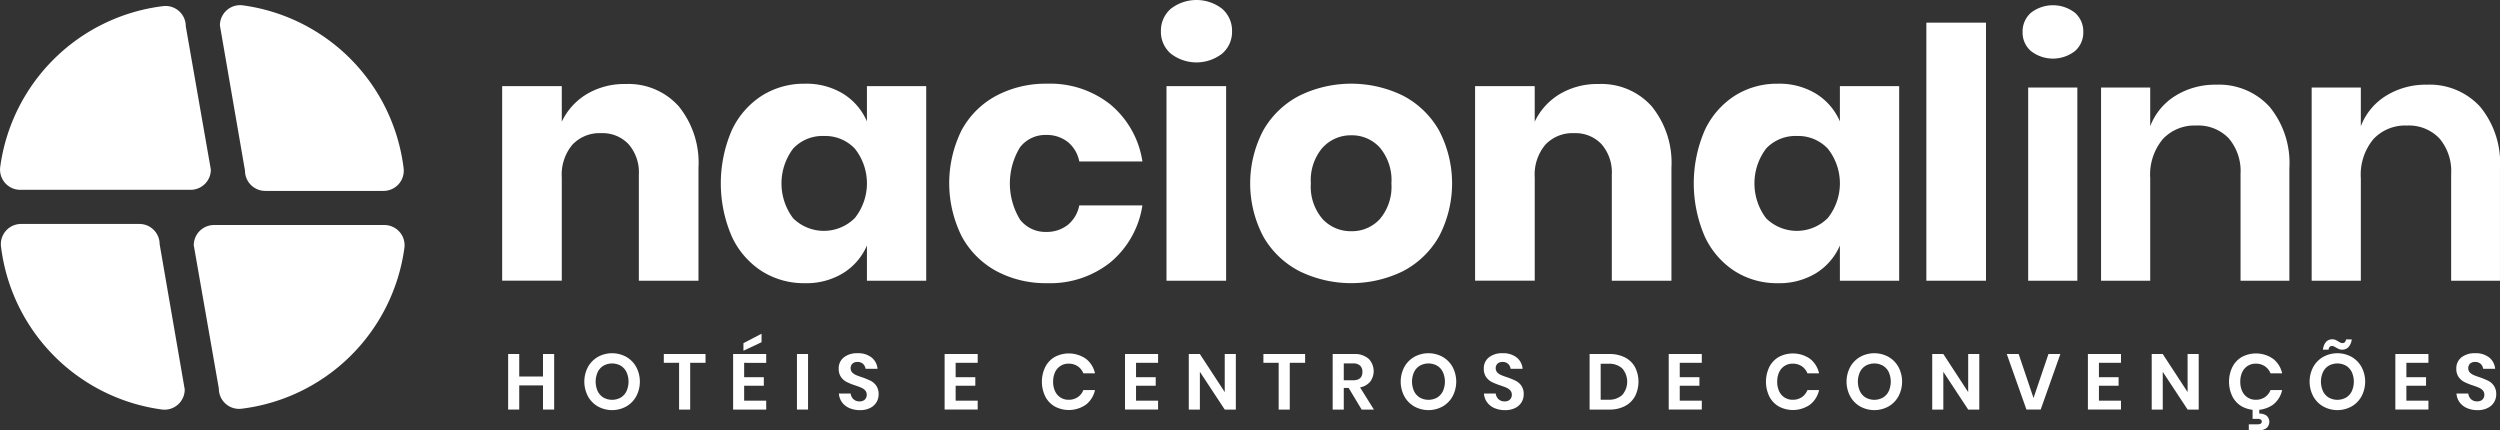
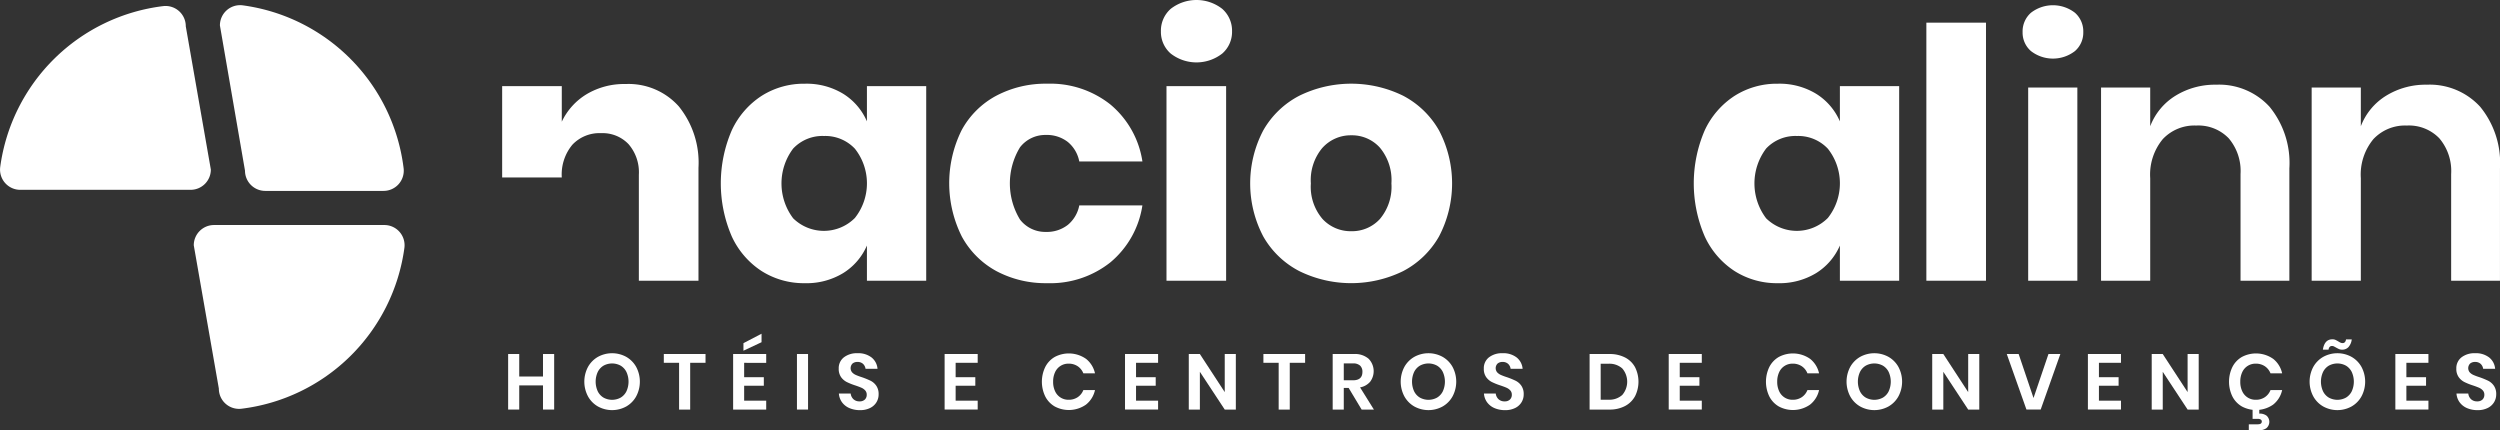
<svg xmlns="http://www.w3.org/2000/svg" width="226.738" height="39.029" viewBox="0 0 226.738 39.029">
  <rect x="0" y="0" width="226.738" height="39.029" fill="#333333" stroke="none" />
  <g id="Grupo_1063" data-name="Grupo 1063" transform="translate(-581 -155)">
    <g id="Grupo_5580" data-name="Grupo 5580" transform="translate(581 155)">
-       <path id="Caminho_2538" data-name="Caminho 2538" d="M252.549,286.094a8.118,8.118,0,0,1,1.787,5.566v10.248h-5.408v-9.615a3.893,3.893,0,0,0-.933-2.768,3.242,3.242,0,0,0-2.483-1,3.378,3.378,0,0,0-2.609,1.044,4.219,4.219,0,0,0-.965,2.973v9.362H236.53V284.26h5.408v3.226a5.823,5.823,0,0,1,2.261-2.5,6.63,6.63,0,0,1,3.526-.917A6.109,6.109,0,0,1,252.549,286.094Z" transform="translate(-190.987 -276.448)" fill="#fff" />
+       <path id="Caminho_2538" data-name="Caminho 2538" d="M252.549,286.094a8.118,8.118,0,0,1,1.787,5.566v10.248h-5.408v-9.615a3.893,3.893,0,0,0-.933-2.768,3.242,3.242,0,0,0-2.483-1,3.378,3.378,0,0,0-2.609,1.044,4.219,4.219,0,0,0-.965,2.973H236.53V284.26h5.408v3.226a5.823,5.823,0,0,1,2.261-2.5,6.63,6.63,0,0,1,3.526-.917A6.109,6.109,0,0,1,252.549,286.094Z" transform="translate(-190.987 -276.448)" fill="#fff" />
      <path id="Caminho_2539" data-name="Caminho 2539" d="M296.527,284.908a5.52,5.52,0,0,1,2.151,2.5v-3.194h5.377v17.649h-5.377v-3.195a5.513,5.513,0,0,1-2.151,2.5,6.392,6.392,0,0,1-3.479.917,7.153,7.153,0,0,1-3.906-1.091,7.465,7.465,0,0,1-2.72-3.147,12.138,12.138,0,0,1,0-9.631,7.483,7.483,0,0,1,2.72-3.131,7.146,7.146,0,0,1,3.906-1.091A6.392,6.392,0,0,1,296.527,284.908Zm-4.539,4.966a5.251,5.251,0,0,0,0,6.326,3.971,3.971,0,0,0,5.6-.032,5.06,5.06,0,0,0,0-6.278,3.68,3.68,0,0,0-2.8-1.155A3.642,3.642,0,0,0,291.989,289.874Z" transform="translate(-220.052 -276.401)" fill="#fff" />
      <path id="Caminho_2540" data-name="Caminho 2540" d="M351.117,285.873a8.35,8.35,0,0,1,2.91,5.171H348.3a3.022,3.022,0,0,0-1.044-1.771,3.091,3.091,0,0,0-1.993-.632,2.891,2.891,0,0,0-2.341,1.123,6.3,6.3,0,0,0,0,6.547,2.89,2.89,0,0,0,2.341,1.123,3.087,3.087,0,0,0,1.993-.633,3.02,3.02,0,0,0,1.044-1.771h5.725a8.343,8.343,0,0,1-2.91,5.171,8.761,8.761,0,0,1-5.725,1.882,9.493,9.493,0,0,1-4.6-1.091,7.8,7.8,0,0,1-3.147-3.147,10.82,10.82,0,0,1-.016-9.631,7.692,7.692,0,0,1,3.147-3.131,9.572,9.572,0,0,1,4.617-1.091A8.768,8.768,0,0,1,351.117,285.873Z" transform="translate(-250.415 -276.401)" fill="#fff" />
      <path id="Caminho_2541" data-name="Caminho 2541" d="M384.726,266.082a3.8,3.8,0,0,1,4.681,0,2.639,2.639,0,0,1,.886,2.04,2.6,2.6,0,0,1-.886,2.008,3.8,3.8,0,0,1-4.681,0,2.6,2.6,0,0,1-.885-2.008A2.639,2.639,0,0,1,384.726,266.082Zm5.029,7.006v17.649h-5.408V273.088Z" transform="translate(-278.552 -265.276)" fill="#fff" />
      <path id="Caminho_2542" data-name="Caminho 2542" d="M417.672,285.082a8.005,8.005,0,0,1,3.258,3.147,10.341,10.341,0,0,1,0,9.615,8,8,0,0,1-3.258,3.147,10.689,10.689,0,0,1-9.409,0,7.979,7.979,0,0,1-3.274-3.147,10.34,10.34,0,0,1,0-9.615,7.982,7.982,0,0,1,3.274-3.147,10.685,10.685,0,0,1,9.409,0Zm-7.306,4.713a4.548,4.548,0,0,0-1.06,3.242,4.49,4.49,0,0,0,1.06,3.226,3.468,3.468,0,0,0,2.609,1.107,3.419,3.419,0,0,0,2.594-1.107,4.532,4.532,0,0,0,1.044-3.226,4.59,4.59,0,0,0-1.044-3.242,3.4,3.4,0,0,0-2.594-1.123A3.445,3.445,0,0,0,410.366,289.8Z" transform="translate(-290.418 -276.401)" fill="#fff" />
-       <path id="Caminho_2543" data-name="Caminho 2543" d="M470.121,286.094a8.122,8.122,0,0,1,1.787,5.566v10.248H466.5v-9.615a3.893,3.893,0,0,0-.933-2.768,3.242,3.242,0,0,0-2.483-1,3.378,3.378,0,0,0-2.609,1.044,4.217,4.217,0,0,0-.965,2.973v9.362H454.1V284.26h5.408v3.226a5.821,5.821,0,0,1,2.262-2.5,6.631,6.631,0,0,1,3.527-.917A6.11,6.11,0,0,1,470.121,286.094Z" transform="translate(-320.317 -276.448)" fill="#fff" />
      <path id="Caminho_2544" data-name="Caminho 2544" d="M514.1,284.908a5.519,5.519,0,0,1,2.151,2.5v-3.194h5.376v17.649h-5.376v-3.195a5.511,5.511,0,0,1-2.151,2.5,6.394,6.394,0,0,1-3.479.917,7.153,7.153,0,0,1-3.906-1.091,7.461,7.461,0,0,1-2.72-3.147,12.137,12.137,0,0,1,0-9.631,7.479,7.479,0,0,1,2.72-3.131,7.146,7.146,0,0,1,3.906-1.091A6.394,6.394,0,0,1,514.1,284.908Zm-4.539,4.966a5.25,5.25,0,0,0,0,6.326,3.971,3.971,0,0,0,5.6-.032,5.062,5.062,0,0,0,0-6.278,3.682,3.682,0,0,0-2.8-1.155A3.643,3.643,0,0,0,509.56,289.874Z" transform="translate(-349.382 -276.401)" fill="#fff" />
      <path id="Caminho_2545" data-name="Caminho 2545" d="M560.421,270.344v23.405h-5.408V270.344Z" transform="translate(-380.301 -268.289)" fill="#fff" />
      <path id="Caminho_2546" data-name="Caminho 2546" d="M577.294,267.126a3.26,3.26,0,0,1,3.985,0,2.248,2.248,0,0,1,.759,1.755,2.212,2.212,0,0,1-.759,1.724,3.258,3.258,0,0,1-3.985,0,2.212,2.212,0,0,1-.76-1.724A2.248,2.248,0,0,1,577.294,267.126Zm4.206,6.784v17.522h-4.46V273.91Z" transform="translate(-393.094 -265.971)" fill="#fff" />
      <path id="Caminho_2547" data-name="Caminho 2547" d="M609.358,286.219a8.047,8.047,0,0,1,1.8,5.6V302h-4.428v-9.678a4.579,4.579,0,0,0-1.075-3.242,3.826,3.826,0,0,0-2.942-1.154,3.931,3.931,0,0,0-3.036,1.233,5.036,5.036,0,0,0-1.139,3.542V302h-4.459V284.479h4.459v3.511a5.58,5.58,0,0,1,2.293-2.768,6.813,6.813,0,0,1,3.685-1A6.2,6.2,0,0,1,609.358,286.219Z" transform="translate(-403.524 -276.54)" fill="#fff" />
      <path id="Caminho_2548" data-name="Caminho 2548" d="M656.457,286.219a8.047,8.047,0,0,1,1.8,5.6V302h-4.428v-9.678a4.577,4.577,0,0,0-1.076-3.242,3.825,3.825,0,0,0-2.941-1.154,3.932,3.932,0,0,0-3.036,1.233,5.038,5.038,0,0,0-1.139,3.542V302h-4.46V284.479h4.46v3.511a5.579,5.579,0,0,1,2.293-2.768,6.815,6.815,0,0,1,3.685-1A6.2,6.2,0,0,1,656.457,286.219Z" transform="translate(-431.521 -276.54)" fill="#fff" />
      <path id="Caminho_2549" data-name="Caminho 2549" d="M242.041,344.441v5.038h-1.013v-2.191h-2.155v2.191h-1.006v-5.038h1.006v2.041h2.155v-2.041Z" transform="translate(-191.781 -312.334)" fill="#fff" />
      <path id="Caminho_2550" data-name="Caminho 2550" d="M258.705,344.594a2.388,2.388,0,0,1,.906.917,2.845,2.845,0,0,1,0,2.665,2.375,2.375,0,0,1-.906.921,2.664,2.664,0,0,1-2.562,0,2.372,2.372,0,0,1-.906-.921,2.845,2.845,0,0,1,0-2.665,2.385,2.385,0,0,1,.906-.917,2.667,2.667,0,0,1,2.562,0Zm-2.059.8a1.372,1.372,0,0,0-.524.575,2.115,2.115,0,0,0,0,1.748,1.359,1.359,0,0,0,.524.574,1.614,1.614,0,0,0,1.556,0,1.359,1.359,0,0,0,.524-.574,2.115,2.115,0,0,0,0-1.748,1.372,1.372,0,0,0-.524-.575,1.616,1.616,0,0,0-1.556,0Z" transform="translate(-201.91 -312.23)" fill="#fff" />
      <path id="Caminho_2551" data-name="Caminho 2551" d="M276.466,344.441v.8h-1.392v4.239h-1.006V345.24h-1.385v-.8Z" transform="translate(-212.478 -312.334)" fill="#fff" />
      <path id="Caminho_2552" data-name="Caminho 2552" d="M289.172,342.543v1.306h1.784v.771h-1.784v1.355h2v.807h-3v-5.038h3v.8Zm1.577-1.87-1.641.771v-.685l1.641-.856Z" transform="translate(-221.681 -309.636)" fill="#fff" />
      <path id="Caminho_2553" data-name="Caminho 2553" d="M303.461,344.441v5.038h-1.006v-5.038Z" transform="translate(-230.175 -312.334)" fill="#fff" />
      <path id="Caminho_2554" data-name="Caminho 2554" d="M315.221,348.707a1.382,1.382,0,0,1-.571.521,1.976,1.976,0,0,1-.92.2,2.389,2.389,0,0,1-.956-.182,1.615,1.615,0,0,1-.675-.524,1.519,1.519,0,0,1-.289-.8h1.07a.818.818,0,0,0,.246.51.769.769,0,0,0,.56.2.654.654,0,0,0,.482-.167.587.587,0,0,0,.167-.432.564.564,0,0,0-.135-.389.992.992,0,0,0-.343-.247c-.138-.061-.328-.133-.571-.214a5.649,5.649,0,0,1-.771-.31,1.422,1.422,0,0,1-.51-.446,1.277,1.277,0,0,1-.21-.763,1.243,1.243,0,0,1,.468-1.025,1.921,1.921,0,0,1,1.238-.374,1.961,1.961,0,0,1,1.273.386,1.454,1.454,0,0,1,.539,1.027h-1.085a.763.763,0,0,0-.228-.447.713.713,0,0,0-.507-.174.667.667,0,0,0-.449.146.6.6,0,0,0-.039.792,1.01,1.01,0,0,0,.335.239,5.447,5.447,0,0,0,.553.206,7.476,7.476,0,0,1,.788.321,1.391,1.391,0,0,1,.518.45,1.319,1.319,0,0,1,.214.784A1.361,1.361,0,0,1,315.221,348.707Z" transform="translate(-235.727 -312.23)" fill="#fff" />
      <path id="Caminho_2555" data-name="Caminho 2555" d="M336.465,345.24v1.306h1.784v.771h-1.784v1.355h2v.807h-3v-5.038h3v.8Z" transform="translate(-249.793 -312.334)" fill="#fff" />
      <path id="Caminho_2556" data-name="Caminho 2556" d="M361.218,344.8a2.3,2.3,0,0,1,.821,1.32h-1.056a1.383,1.383,0,0,0-.511-.642,1.44,1.44,0,0,0-.831-.235,1.314,1.314,0,0,0-1.22.77,2,2,0,0,0-.178.871,1.971,1.971,0,0,0,.178.863,1.315,1.315,0,0,0,1.22.771,1.443,1.443,0,0,0,.831-.235,1.381,1.381,0,0,0,.511-.642h1.056a2.3,2.3,0,0,1-.821,1.32,2.713,2.713,0,0,1-2.836.161,2.207,2.207,0,0,1-.856-.91,3.069,3.069,0,0,1,0-2.661,2.213,2.213,0,0,1,.852-.91,2.719,2.719,0,0,1,2.84.161Z" transform="translate(-262.729 -312.261)" fill="#fff" />
      <path id="Caminho_2557" data-name="Caminho 2557" d="M376.806,345.24v1.306h1.784v.771h-1.784v1.355h2v.807h-3v-5.038h3v.8Z" transform="translate(-273.773 -312.334)" fill="#fff" />
      <path id="Caminho_2558" data-name="Caminho 2558" d="M394.341,349.48h-1.006l-2.255-3.426v3.426h-1.006v-5.038h1.006l2.255,3.454v-3.454h1.006Z" transform="translate(-282.257 -312.334)" fill="#fff" />
      <path id="Caminho_2559" data-name="Caminho 2559" d="M410.544,344.441v.8h-1.392v4.239h-1.006V345.24h-1.384v-.8Z" transform="translate(-292.177 -312.334)" fill="#fff" />
      <path id="Caminho_2560" data-name="Caminho 2560" d="M424.879,349.48l-1.178-1.962h-.442v1.962h-1.006v-5.038h1.92a1.891,1.891,0,0,1,1.337.429,1.605,1.605,0,0,1,.143,2.083,1.567,1.567,0,0,1-.917.514l1.256,2.013Zm-1.62-2.655h.828q.863,0,.863-.763a.752.752,0,0,0-.21-.568.911.911,0,0,0-.653-.2h-.828Z" transform="translate(-301.385 -312.334)" fill="#fff" />
      <path id="Caminho_2561" data-name="Caminho 2561" d="M441.263,344.594a2.383,2.383,0,0,1,.906.917,2.842,2.842,0,0,1,0,2.665,2.37,2.37,0,0,1-.906.921,2.664,2.664,0,0,1-2.562,0,2.374,2.374,0,0,1-.906-.921,2.842,2.842,0,0,1,0-2.665,2.387,2.387,0,0,1,.906-.917,2.667,2.667,0,0,1,2.562,0Zm-2.058.8a1.375,1.375,0,0,0-.525.575,2.119,2.119,0,0,0,0,1.748,1.362,1.362,0,0,0,.525.574,1.614,1.614,0,0,0,1.556,0,1.356,1.356,0,0,0,.524-.574,2.112,2.112,0,0,0,0-1.748,1.369,1.369,0,0,0-.524-.575,1.616,1.616,0,0,0-1.556,0Z" transform="translate(-310.427 -312.23)" fill="#fff" />
      <path id="Caminho_2562" data-name="Caminho 2562" d="M459.472,348.707a1.379,1.379,0,0,1-.571.521,1.979,1.979,0,0,1-.921.2,2.39,2.39,0,0,1-.956-.182,1.615,1.615,0,0,1-.674-.524,1.518,1.518,0,0,1-.289-.8h1.07a.816.816,0,0,0,.247.51.767.767,0,0,0,.56.2.654.654,0,0,0,.482-.167.587.587,0,0,0,.168-.432.564.564,0,0,0-.135-.389,1.008,1.008,0,0,0-.343-.247c-.138-.061-.329-.133-.571-.214a5.635,5.635,0,0,1-.771-.31,1.428,1.428,0,0,1-.51-.446,1.273,1.273,0,0,1-.21-.763,1.243,1.243,0,0,1,.467-1.025,1.924,1.924,0,0,1,1.238-.374,1.963,1.963,0,0,1,1.274.386,1.455,1.455,0,0,1,.539,1.027H458.48a.756.756,0,0,0-.228-.447.713.713,0,0,0-.507-.174.666.666,0,0,0-.449.146.594.594,0,0,0-.039.792,1.007,1.007,0,0,0,.335.239,5.407,5.407,0,0,0,.553.206,7.474,7.474,0,0,1,.788.321,1.394,1.394,0,0,1,.518.45,1.32,1.32,0,0,1,.214.784A1.361,1.361,0,0,1,459.472,348.707Z" transform="translate(-321.473 -312.23)" fill="#fff" />
      <path id="Caminho_2563" data-name="Caminho 2563" d="M483.826,348.273a2.187,2.187,0,0,1-.91.889,2.973,2.973,0,0,1-1.417.318h-1.791v-5.038H481.5a3.026,3.026,0,0,1,1.417.311,2.15,2.15,0,0,1,.91.878,2.939,2.939,0,0,1,0,2.643Zm-1.153-.121a1.842,1.842,0,0,0,0-2.4,1.745,1.745,0,0,0-1.26-.428h-.7v3.261h.7A1.747,1.747,0,0,0,482.674,348.152Z" transform="translate(-335.539 -312.334)" fill="#fff" />
      <path id="Caminho_2564" data-name="Caminho 2564" d="M498.388,345.24v1.306h1.784v.771h-1.784v1.355h2v.807h-3v-5.038h3v.8Z" transform="translate(-346.043 -312.334)" fill="#fff" />
      <path id="Caminho_2565" data-name="Caminho 2565" d="M523.141,344.8a2.293,2.293,0,0,1,.82,1.32h-1.056a1.382,1.382,0,0,0-.51-.642,1.443,1.443,0,0,0-.831-.235,1.314,1.314,0,0,0-1.22.77,2,2,0,0,0-.178.871,1.977,1.977,0,0,0,.178.863,1.315,1.315,0,0,0,1.22.771,1.446,1.446,0,0,0,.831-.235,1.381,1.381,0,0,0,.51-.642h1.056a2.293,2.293,0,0,1-.82,1.32,2.714,2.714,0,0,1-2.837.161,2.21,2.21,0,0,1-.856-.91,3.077,3.077,0,0,1,0-2.661,2.213,2.213,0,0,1,.853-.91,2.72,2.72,0,0,1,2.84.161Z" transform="translate(-358.981 -312.261)" fill="#fff" />
      <path id="Caminho_2566" data-name="Caminho 2566" d="M540.966,344.594a2.385,2.385,0,0,1,.907.917,2.844,2.844,0,0,1,0,2.665,2.372,2.372,0,0,1-.907.921,2.664,2.664,0,0,1-2.562,0,2.377,2.377,0,0,1-.906-.921,2.845,2.845,0,0,1,0-2.665,2.39,2.39,0,0,1,.906-.917,2.667,2.667,0,0,1,2.562,0Zm-2.058.8a1.376,1.376,0,0,0-.525.575,2.119,2.119,0,0,0,0,1.748,1.363,1.363,0,0,0,.525.574,1.613,1.613,0,0,0,1.556,0,1.355,1.355,0,0,0,.524-.574,2.112,2.112,0,0,0,0-1.748,1.368,1.368,0,0,0-.524-.575,1.616,1.616,0,0,0-1.556,0Z" transform="translate(-369.693 -312.23)" fill="#fff" />
      <path id="Caminho_2567" data-name="Caminho 2567" d="M560.592,349.48h-1.006l-2.255-3.426v3.426h-1.007v-5.038h1.007l2.255,3.454v-3.454h1.006Z" transform="translate(-381.081 -312.334)" fill="#fff" />
      <path id="Caminho_2568" data-name="Caminho 2568" d="M574.07,344.441l1.348,3.99,1.356-3.99h1.078l-1.784,5.038h-1.291l-1.785-5.038Z" transform="translate(-390.988 -312.334)" fill="#fff" />
      <path id="Caminho_2569" data-name="Caminho 2569" d="M592.128,345.24v1.306h1.784v.771h-1.784v1.355h2v.807h-3v-5.038h3v.8Z" transform="translate(-401.765 -312.334)" fill="#fff" />
      <path id="Caminho_2570" data-name="Caminho 2570" d="M609.662,349.48h-1.006l-2.255-3.426v3.426H605.4v-5.038H606.4l2.255,3.454v-3.454h1.006Z" transform="translate(-410.25 -312.334)" fill="#fff" />
      <path id="Caminho_2571" data-name="Caminho 2571" d="M626.69,344.8a2.3,2.3,0,0,1,.821,1.32h-1.056a1.383,1.383,0,0,0-.511-.642,1.44,1.44,0,0,0-.831-.235,1.314,1.314,0,0,0-1.22.77,1.989,1.989,0,0,0-.178.871,1.964,1.964,0,0,0,.178.863,1.315,1.315,0,0,0,1.22.771,1.443,1.443,0,0,0,.831-.235,1.381,1.381,0,0,0,.511-.642h1.056a2.3,2.3,0,0,1-.821,1.32,2.713,2.713,0,0,1-2.836.161,2.208,2.208,0,0,1-.857-.91,3.07,3.07,0,0,1,0-2.661,2.213,2.213,0,0,1,.853-.91,2.72,2.72,0,0,1,2.84.161Zm-.61,5.144a.752.752,0,0,1,0,1.153,1.141,1.141,0,0,1-.671.189h-.921v-.543h.814c.242,0,.364-.085.364-.257a.2.2,0,0,0-.09-.171.474.474,0,0,0-.274-.064h-.471v-.9h.606v.421A1.036,1.036,0,0,1,626.08,349.948Z" transform="translate(-420.532 -312.261)" fill="#fff" />
      <path id="Caminho_2572" data-name="Caminho 2572" d="M644.515,342.743a2.388,2.388,0,0,1,.906.917,2.842,2.842,0,0,1,0,2.665,2.375,2.375,0,0,1-.906.921,2.664,2.664,0,0,1-2.562,0,2.369,2.369,0,0,1-.907-.921,2.842,2.842,0,0,1,0-2.665,2.383,2.383,0,0,1,.907-.917,2.667,2.667,0,0,1,2.562,0Zm-2.059.8a1.37,1.37,0,0,0-.524.575,2.111,2.111,0,0,0,0,1.748,1.358,1.358,0,0,0,.524.574,1.613,1.613,0,0,0,1.556,0,1.362,1.362,0,0,0,.525-.574,2.116,2.116,0,0,0,0-1.748,1.374,1.374,0,0,0-.525-.575,1.616,1.616,0,0,0-1.556,0Zm.593-2.34a2.553,2.553,0,0,1,.271.143,1.73,1.73,0,0,0,.21.114.434.434,0,0,0,.175.036.28.28,0,0,0,.21-.085.433.433,0,0,0,.1-.25h.521a1.262,1.262,0,0,1-.3.7.765.765,0,0,1-.575.232.677.677,0,0,1-.267-.049,3.02,3.02,0,0,1-.282-.143c-.086-.047-.153-.083-.2-.107a.386.386,0,0,0-.167-.036c-.176,0-.281.112-.314.335h-.514q.15-.942.864-.941A.653.653,0,0,1,643.049,341.2Z" transform="translate(-431.244 -310.379)" fill="#fff" />
      <path id="Caminho_2573" data-name="Caminho 2573" d="M660.881,345.24v1.306h1.784v.771h-1.784v1.355h2v.807h-3v-5.038h3v.8Z" transform="translate(-442.634 -312.334)" fill="#fff" />
      <path id="Caminho_2574" data-name="Caminho 2574" d="M676.948,348.707a1.386,1.386,0,0,1-.572.521,1.976,1.976,0,0,1-.92.2,2.387,2.387,0,0,1-.956-.182,1.616,1.616,0,0,1-.674-.524,1.522,1.522,0,0,1-.289-.8h1.071a.815.815,0,0,0,.246.51.771.771,0,0,0,.561.2.653.653,0,0,0,.482-.167.586.586,0,0,0,.167-.432.564.564,0,0,0-.135-.389.994.994,0,0,0-.343-.247c-.137-.061-.328-.133-.571-.214a5.668,5.668,0,0,1-.771-.31,1.421,1.421,0,0,1-.51-.446,1.273,1.273,0,0,1-.211-.763,1.244,1.244,0,0,1,.468-1.025,1.921,1.921,0,0,1,1.238-.374,1.961,1.961,0,0,1,1.274.386,1.455,1.455,0,0,1,.539,1.027h-1.085a.761.761,0,0,0-.229-.447.709.709,0,0,0-.506-.174.668.668,0,0,0-.45.146.6.6,0,0,0-.039.792,1.009,1.009,0,0,0,.335.239,5.476,5.476,0,0,0,.554.206,7.478,7.478,0,0,1,.788.321,1.4,1.4,0,0,1,.517.45,1.319,1.319,0,0,1,.214.784A1.37,1.37,0,0,1,676.948,348.707Z" transform="translate(-450.746 -312.23)" fill="#fff" />
      <path id="Caminho_2575" data-name="Caminho 2575" d="M177.528,283.271h10.719a1.834,1.834,0,0,0,1.834-2.023,16.99,16.99,0,0,0-14.62-14.81,1.833,1.833,0,0,0-2.044,1.832l2.274,13.165A1.837,1.837,0,0,0,177.528,283.271Z" transform="translate(-153.471 -265.957)" fill="#fff" />
-       <path id="Caminho_2576" data-name="Caminho 2576" d="M136.99,315.356H126.271a1.834,1.834,0,0,0-1.834,2.023,16.99,16.99,0,0,0,14.62,14.81,1.833,1.833,0,0,0,2.045-1.832l-2.274-13.165A1.837,1.837,0,0,0,136.99,315.356Z" transform="translate(-124.349 -295.045)" fill="#fff" />
      <path id="Caminho_2577" data-name="Caminho 2577" d="M167.569,317.435l2.274,12.993a1.834,1.834,0,0,0,2.023,1.834,16.991,16.991,0,0,0,14.81-14.62,1.833,1.833,0,0,0-1.832-2.044H169.406A1.837,1.837,0,0,0,167.569,317.435Z" transform="translate(-149.995 -295.189)" fill="#fff" />
      <path id="Caminho_2578" data-name="Caminho 2578" d="M143.361,281.445l-2.274-12.993a1.834,1.834,0,0,0-2.023-1.834,16.99,16.99,0,0,0-14.81,14.62,1.833,1.833,0,0,0,1.832,2.044h15.439A1.837,1.837,0,0,0,143.361,281.445Z" transform="translate(-124.238 -266.066)" fill="#fff" />
    </g>
  </g>
</svg>